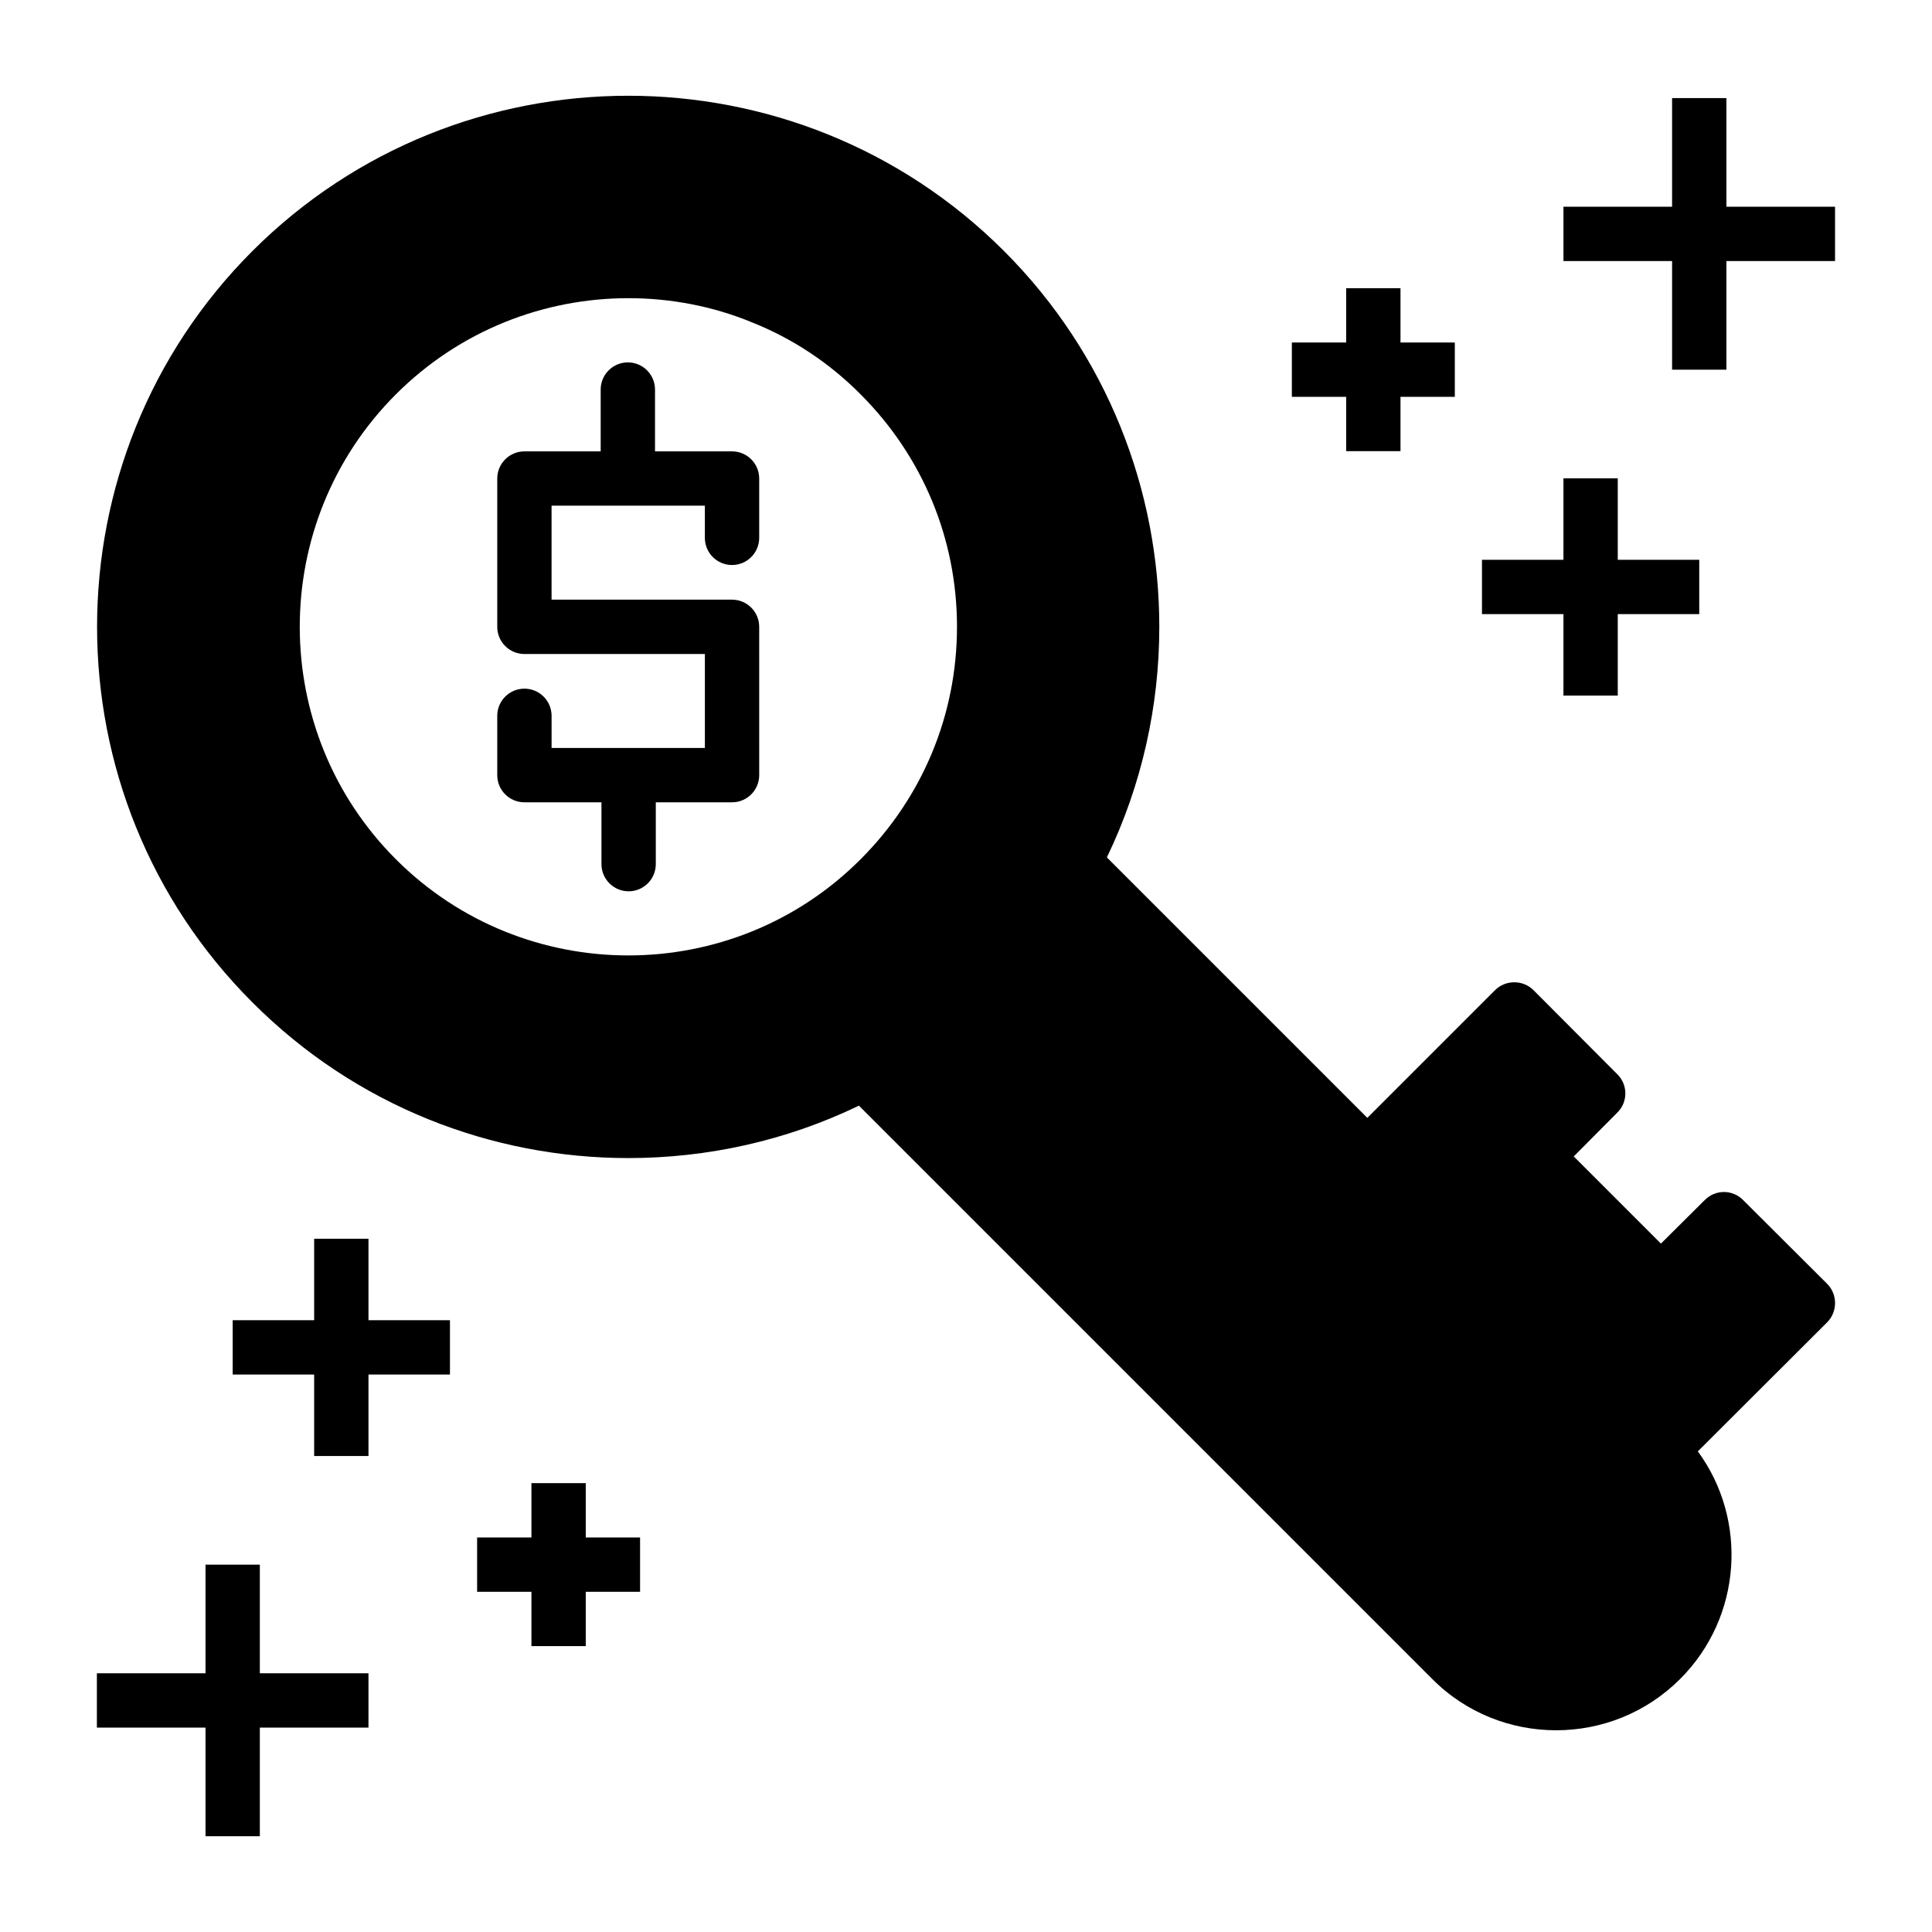
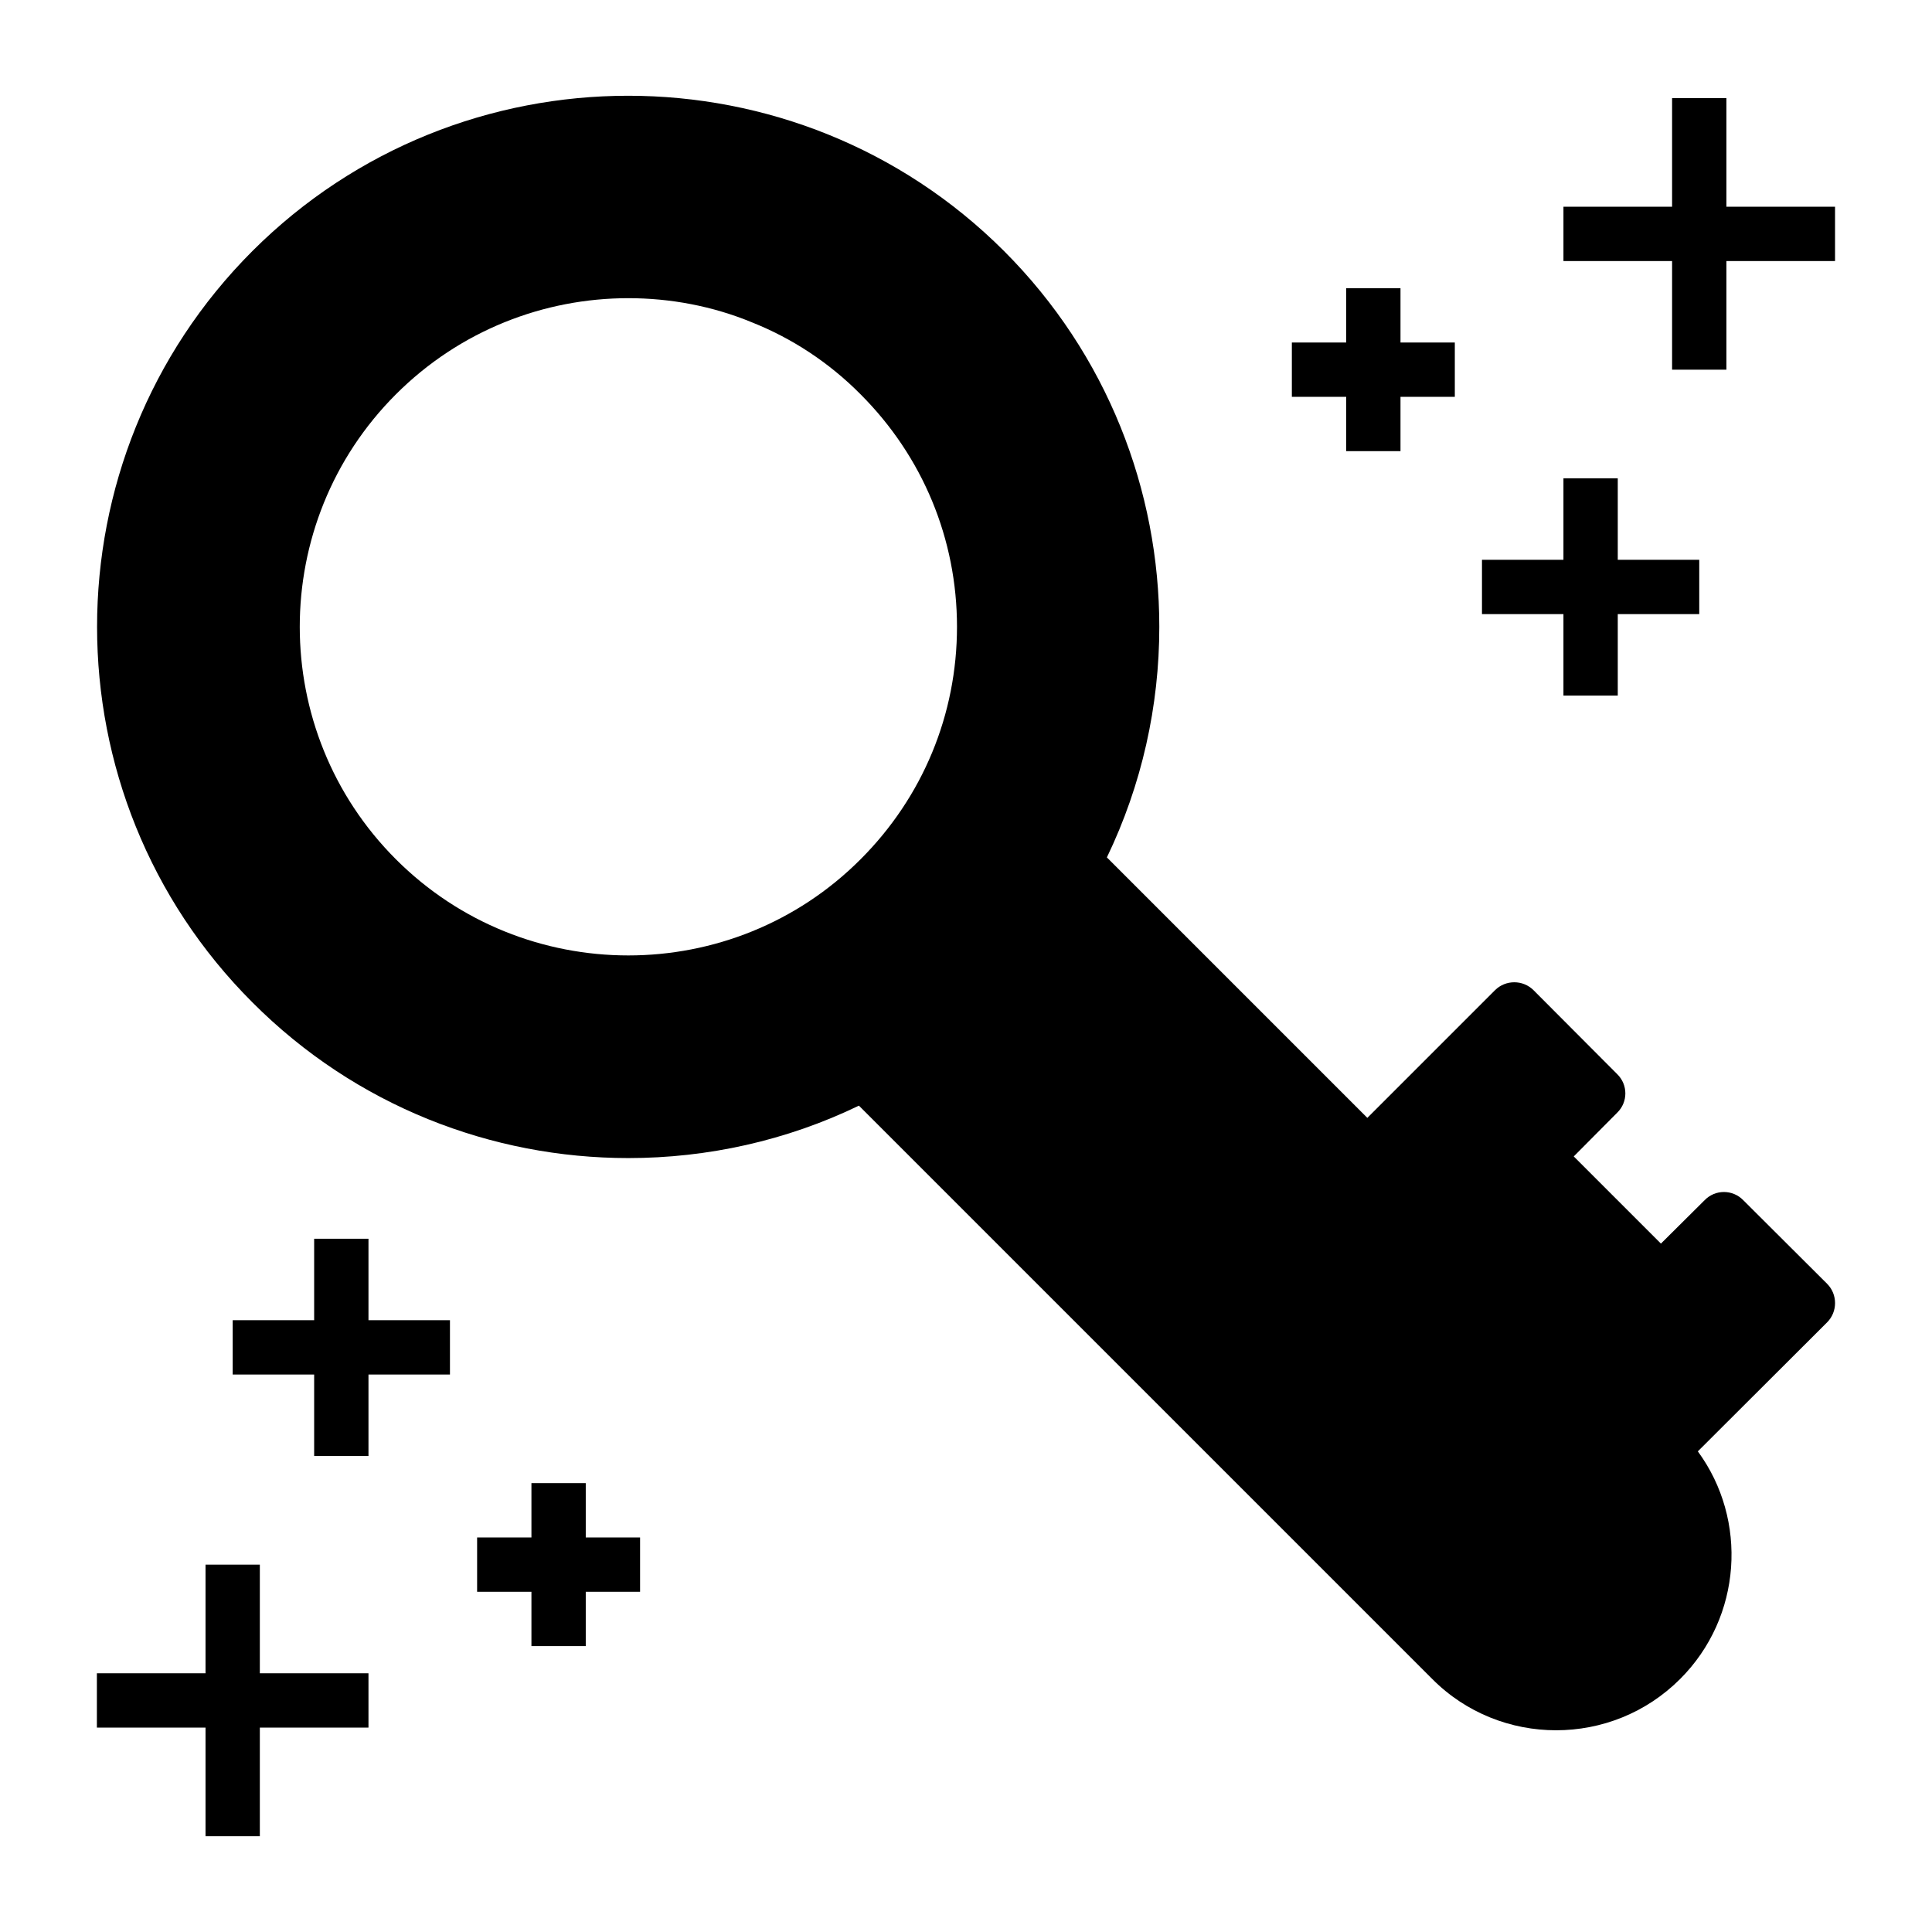
<svg xmlns="http://www.w3.org/2000/svg" fill="#000000" width="800px" height="800px" version="1.1" viewBox="144 144 512 512">
  <g>
    <path d="m628.21 484.22-22.238-22.168c-2.809-2.879-7.414-2.879-10.219 0l-11.59 11.516-23.102-23.102 11.516-11.59c2.879-2.805 2.879-7.414 0-10.219l-22.168-22.238c-2.805-2.805-7.414-2.805-10.219 0l-33.828 33.828-69.023-69.023c9.285-19.289 13.891-40.16 13.891-61.105 0-36.059-13.746-72.188-41.168-99.609-54.914-54.844-144.23-54.844-199.15 0-54.914 54.914-54.914 144.3 0 199.15 27.422 27.492 63.48 41.242 99.609 41.242 20.945 0 41.887-4.606 61.105-13.891l151.93 151.93c8.996 9.07 20.945 13.602 32.82 13.602 11.949 0 23.824-4.535 32.891-13.602 16.41-16.41 17.992-42.176 4.68-60.312l34.258-34.188c2.809-2.812 2.809-7.418 0-10.223zm-256.15-112.5c-33.898 33.973-89.176 33.973-123.14 0-33.973-33.973-33.973-89.246 0-123.22 16.984-16.984 39.297-25.48 61.609-25.48 11.082 0 22.312 2.086 32.746 6.406 10.508 4.176 20.367 10.578 28.789 19.074 16.48 16.48 25.551 38.359 25.551 61.609-0.004 23.25-9.07 45.129-25.551 61.609z" />
-     <path d="m338 263.62h-20.414v-16.383c0-3.977-3.223-7.199-7.199-7.199s-7.199 3.223-7.199 7.199v16.383h-20.211c-3.977 0-7.199 3.223-7.199 7.199v39.301c0 3.977 3.223 7.199 7.199 7.199h47.824v24.906h-40.625v-8.523c0-3.977-3.223-7.199-7.199-7.199-3.977 0-7.199 3.223-7.199 7.199v15.719c0 3.977 3.223 7.199 7.199 7.199h20.418v16.383c0 3.977 3.223 7.199 7.199 7.199 3.977 0 7.199-3.223 7.199-7.199v-16.383h20.207c3.977 0 7.199-3.223 7.199-7.199l-0.004-39.305c0-3.977-3.223-7.199-7.199-7.199h-47.824v-24.906h40.625v8.523c0 3.977 3.223 7.199 7.199 7.199s7.199-3.223 7.199-7.199v-15.719c0-3.973-3.223-7.195-7.195-7.195z" />
    <path d="m212.86 558.65h-14.395v28.789h-28.789v14.395h28.789v28.789h14.395v-28.789h28.789v-14.395h-28.789z" />
    <path d="m241.65 472.28h-14.395v21.59h-21.59v14.395h21.59v21.594h14.395v-21.594h21.594v-14.395h-21.594z" />
    <path d="m299.23 537.05h-14.395v14.398h-14.395v14.395h14.395v14.395h14.395v-14.395h14.395v-14.395h-14.395z" />
    <path d="m587.12 241.97h14.395v-28.789h28.789v-14.395h-28.789v-28.789h-14.395v28.789h-28.789v14.395h28.789z" />
    <path d="m558.33 328.34h14.395v-21.594h21.594v-14.395h-21.594v-21.59h-14.395v21.59h-21.59v14.395h21.59z" />
    <path d="m500.75 263.56h14.395v-14.395h14.395v-14.395h-14.395v-14.395h-14.395v14.395h-14.395v14.395h14.395z" />
  </g>
</svg>